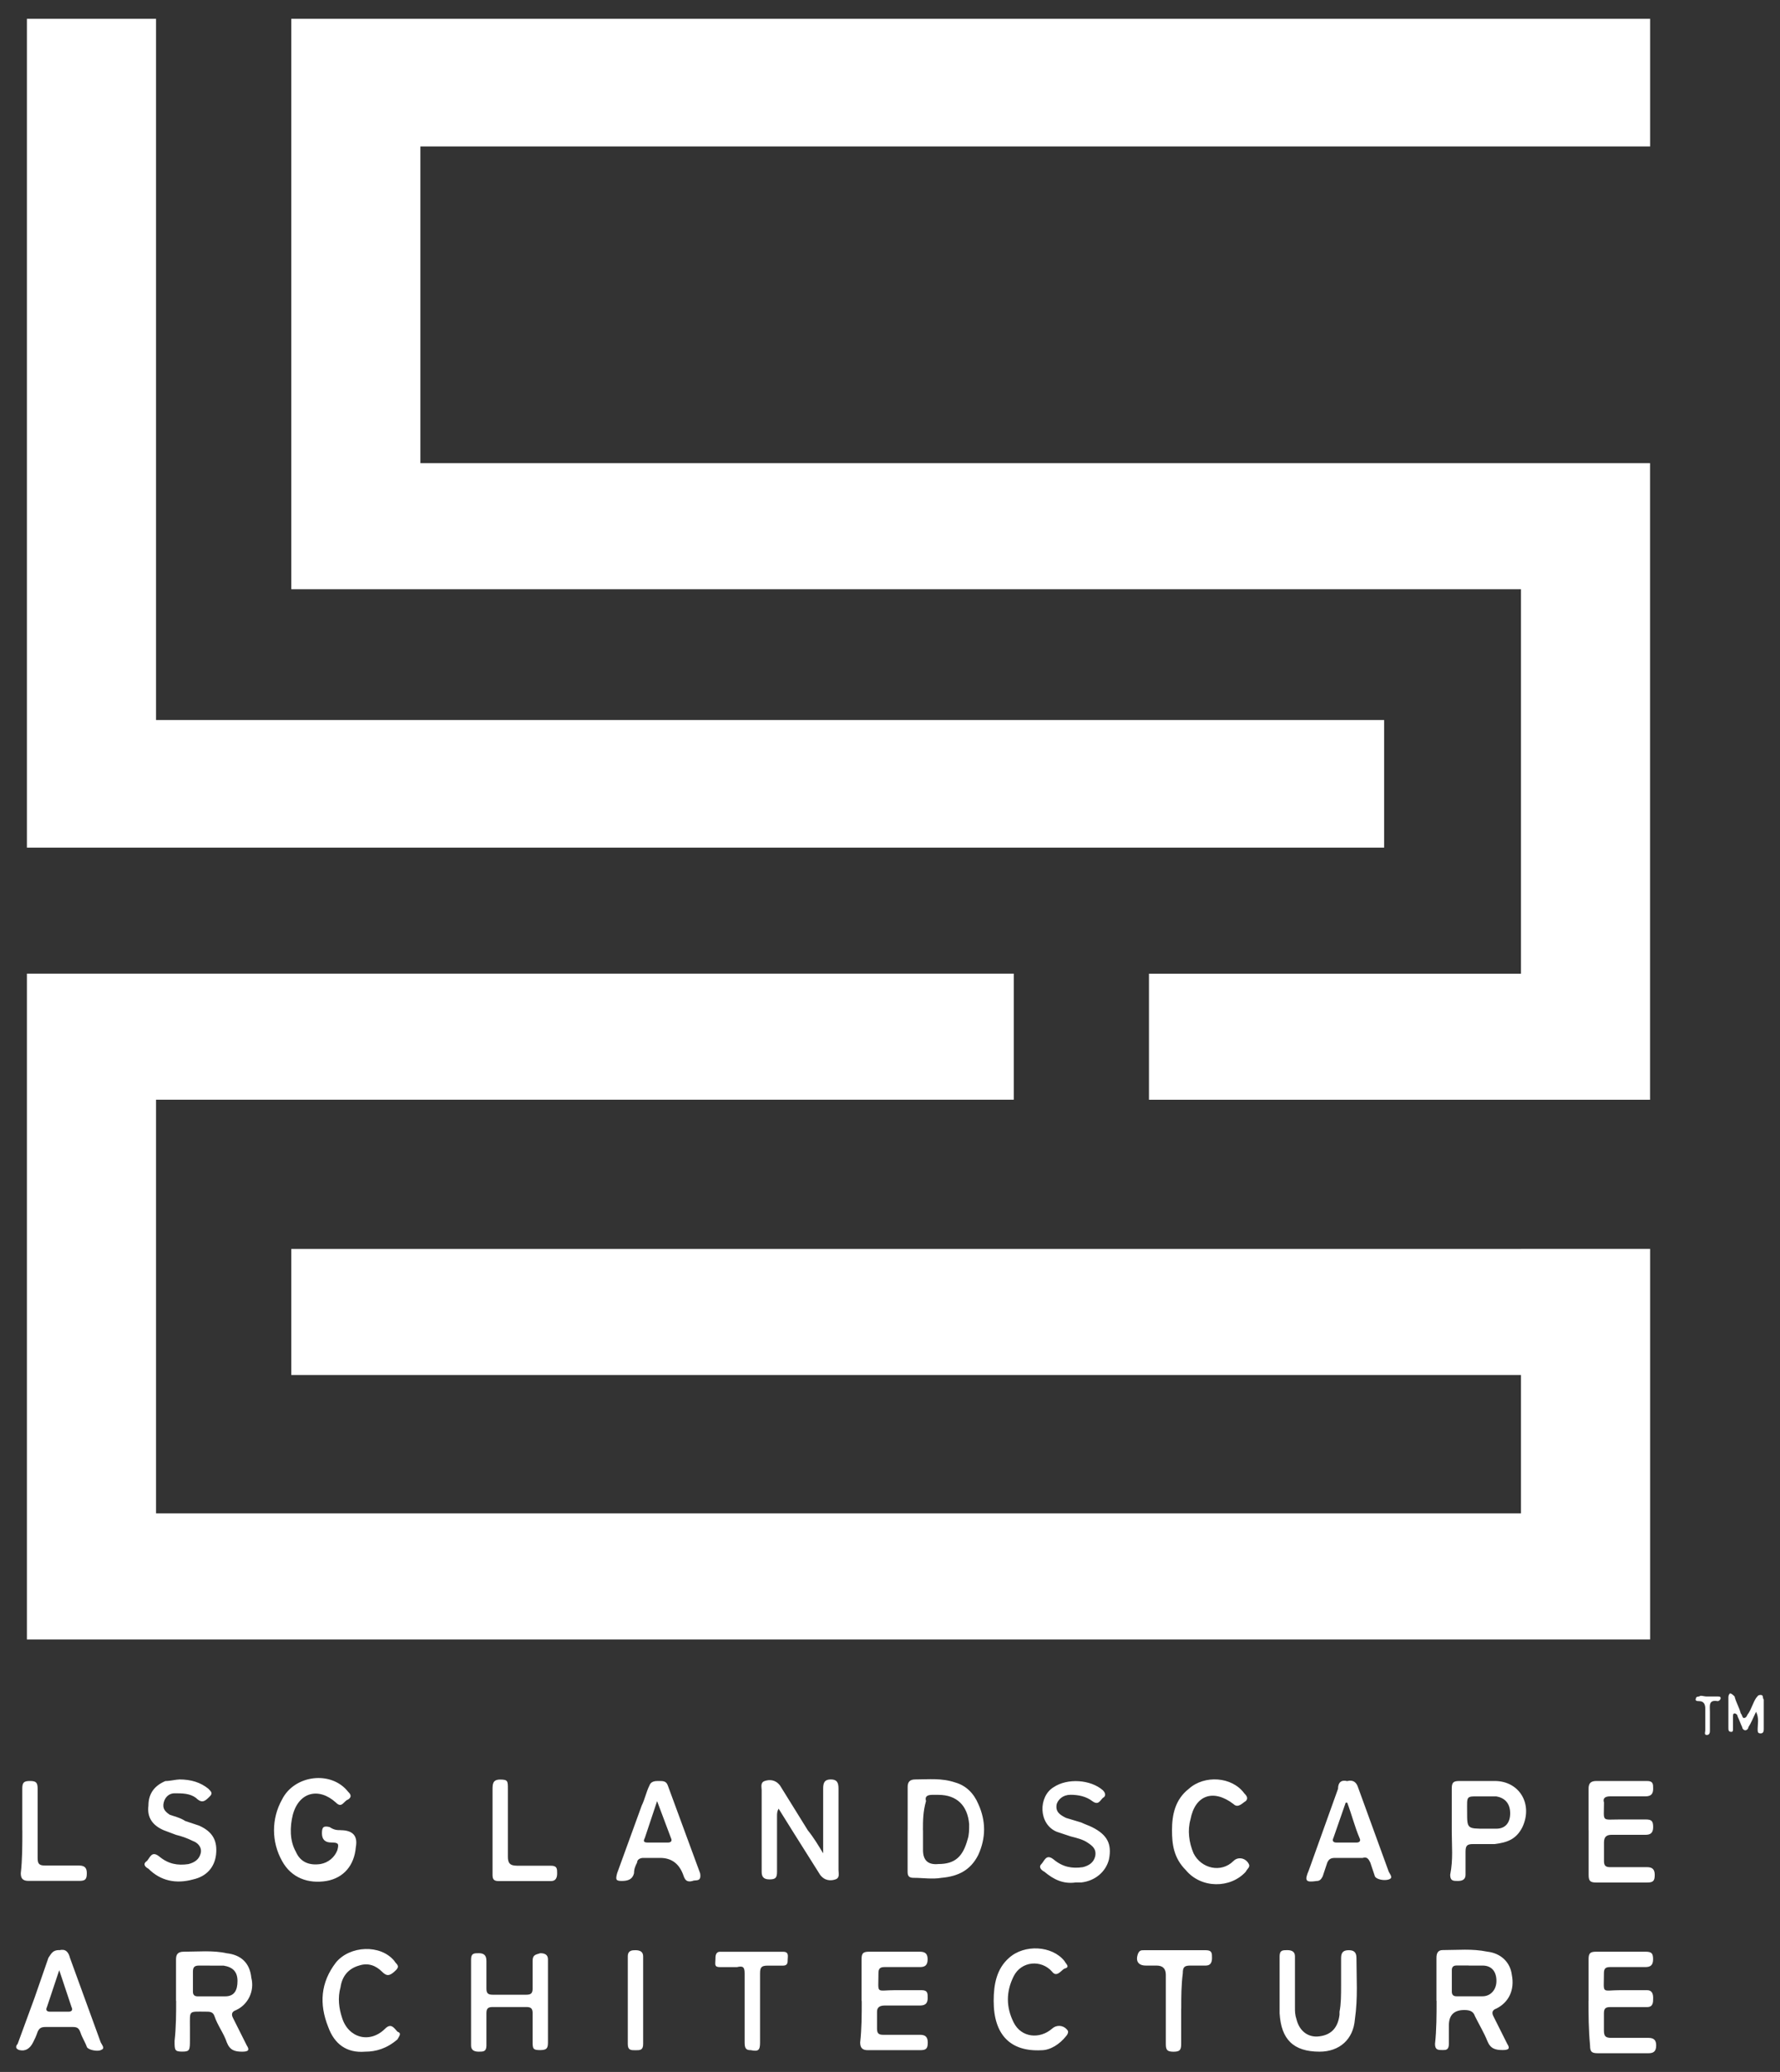
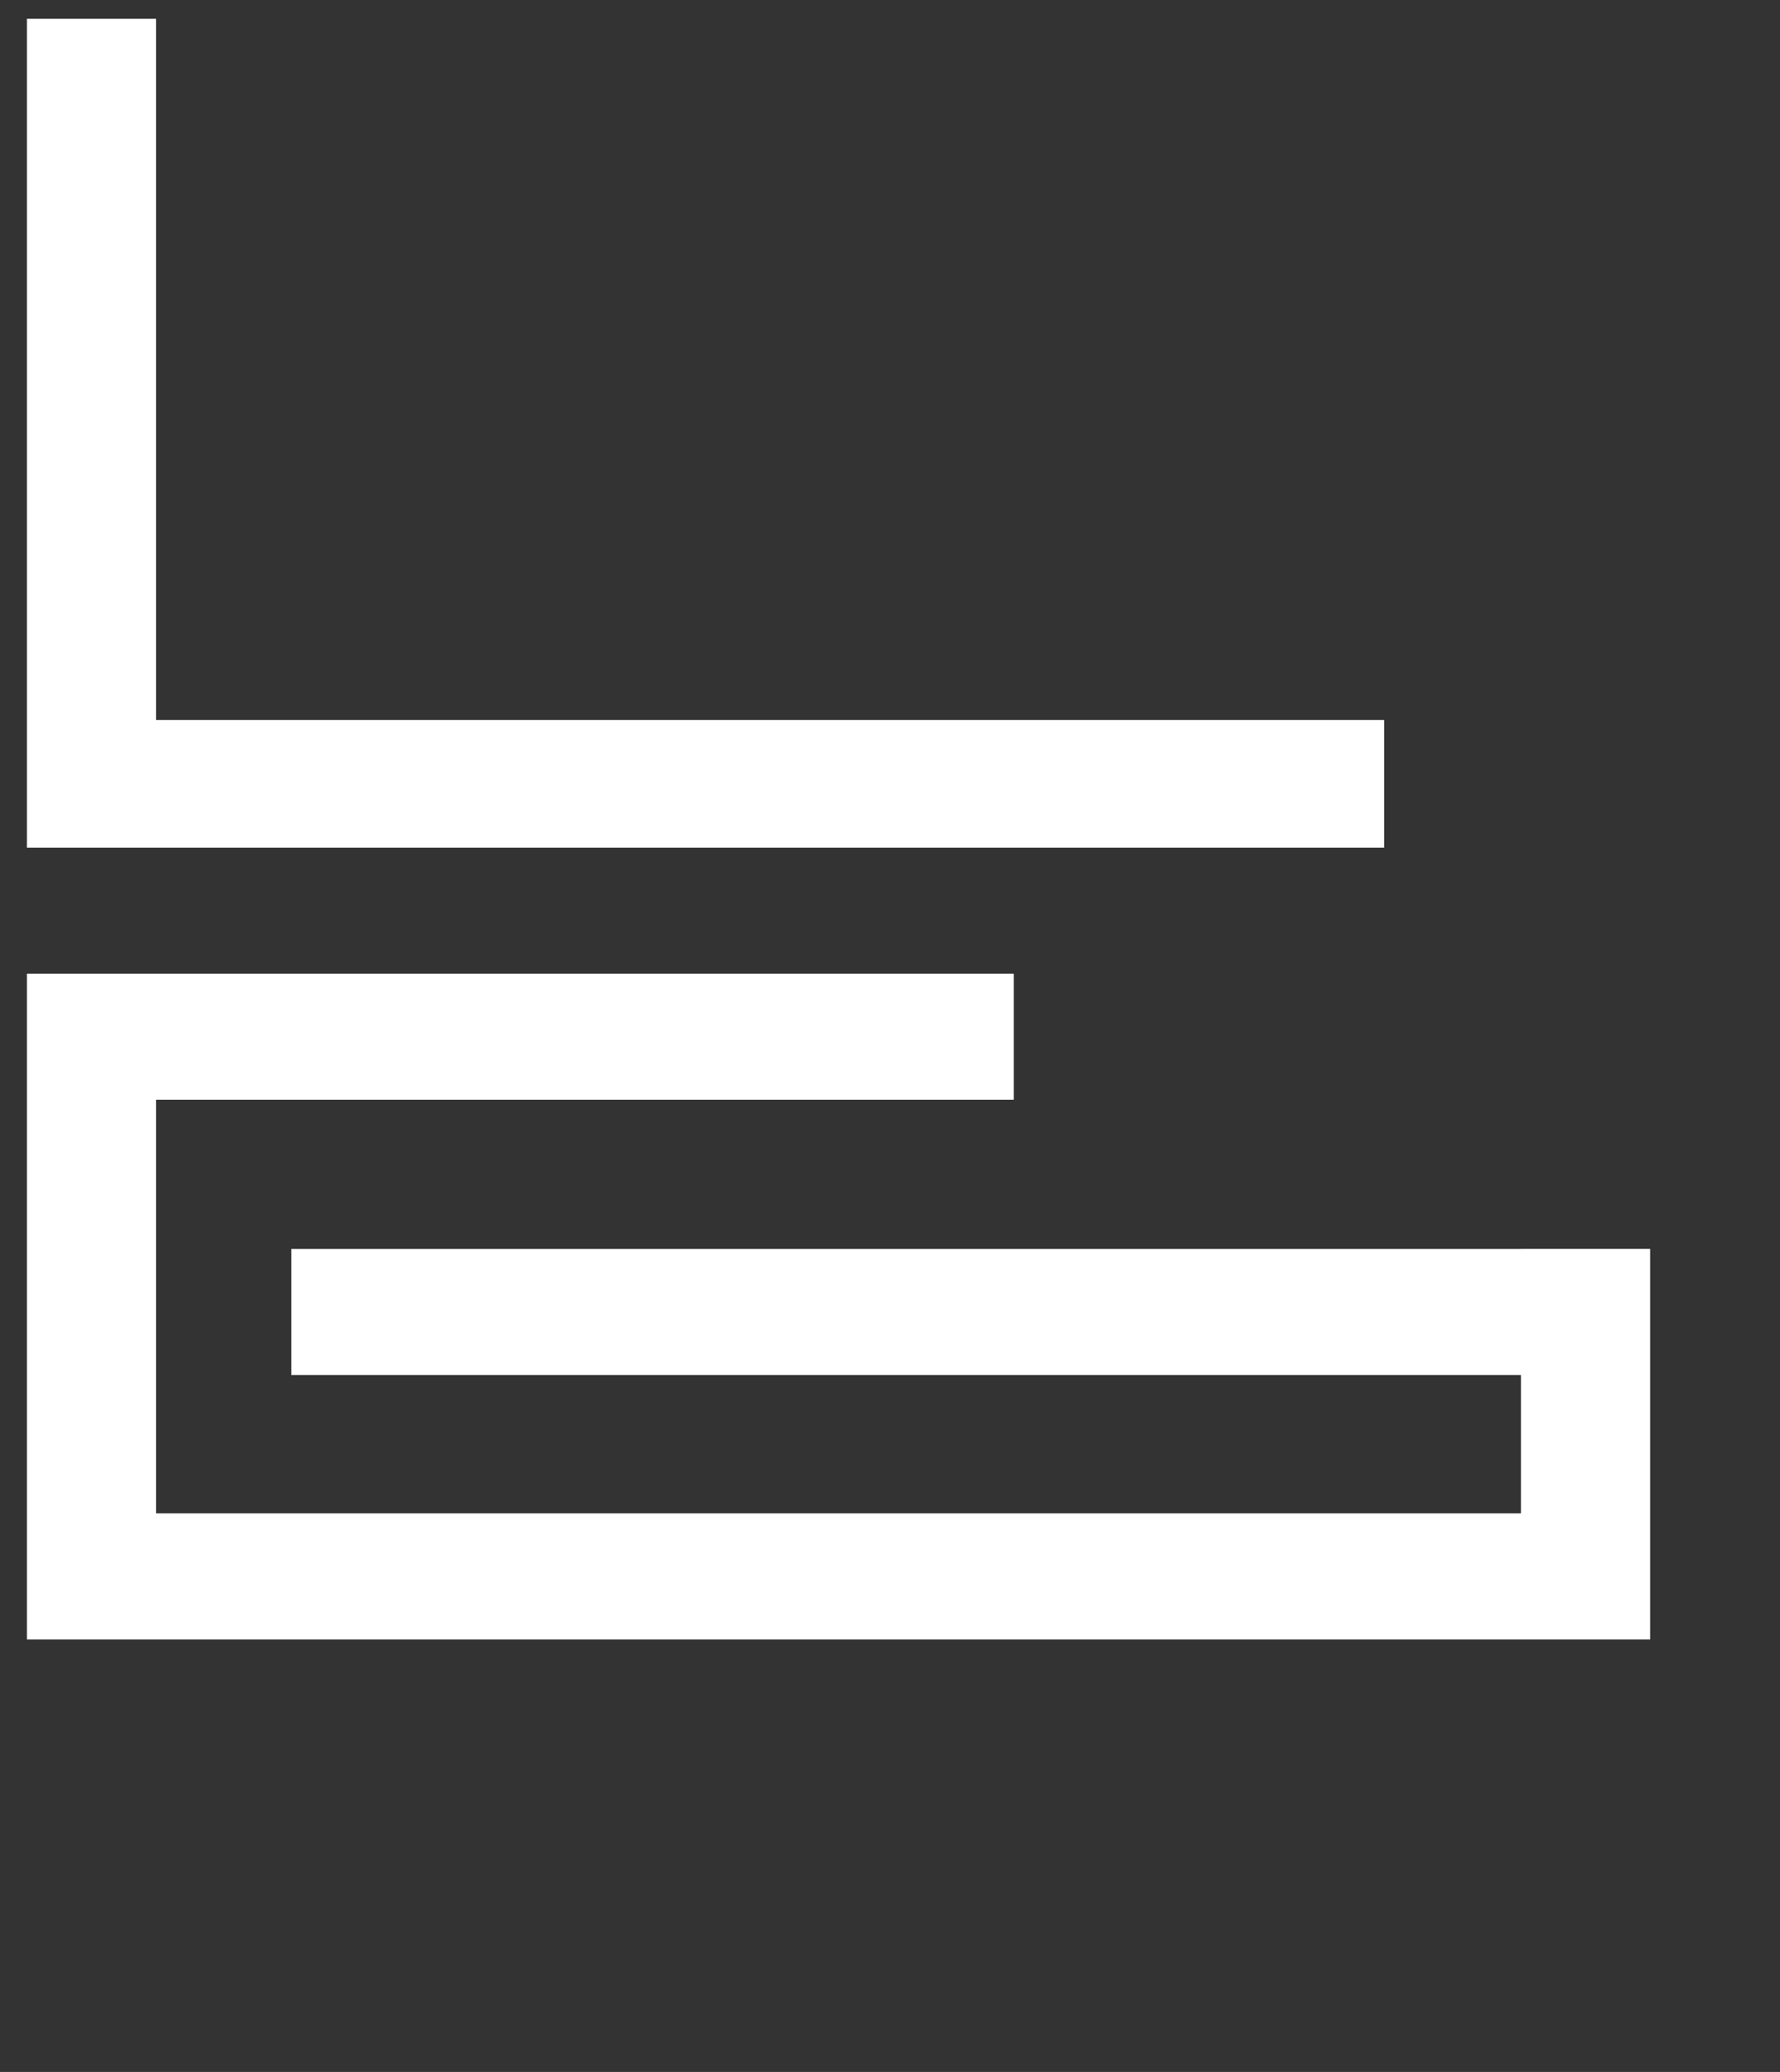
<svg xmlns="http://www.w3.org/2000/svg" id="Layer_1" viewBox="0 0 285.18 331.83">
  <rect x="0" y="0" width="285.18" height="331.83" fill="#333333" stroke="none" />
  <defs>
    <style>.cls-1{fill:#fff;stroke-width:0px;}</style>
  </defs>
-   <path class="cls-1" d="m54.55,293.11q2.96,0,2.46,2.71c-.25,2.96-1.97,4.93-4.68,5.42-2.96.49-5.66-.49-7.14-3.2-1.72-3.06-1.72-6.79,0-9.85,1.97-3.94,7.88-4.68,10.59-1.23.25.25.74.74,0,1.23-.74.25-.99,1.48-1.97.49-2.71-2.46-5.91-1.72-6.9,1.97-.49,1.97-.49,4.19.49,5.91.74,1.72,2.22,2.22,3.94,1.97,1.23-.21,2.26-1.05,2.71-2.22.25-.99.25-1.23-.99-1.23q-1.48,0-1.48-1.48c0-.99.25-1.23,1.23-.99.74.49,1.23.49,1.72.49h0Zm-25.86-8.13c1.97,0,3.45.49,4.68,1.48.49.49.74.74.25,1.23-.74.74-1.23,1.23-2.22.25-.99-.74-2.22-.74-3.45-.74-.74,0-1.48.49-1.72,1.48s.25,1.48.99,1.97c.74.25,1.72.49,2.46.99l2.22.74c2.22.99,2.96,2.46,2.71,4.68-.25,1.97-1.48,3.45-3.69,3.94-2.71.74-5.17.25-7.14-1.72-.49-.25-.99-.74-.25-1.23.49-.49.74-1.72,1.97-.74,1.48,1.23,2.96,1.48,4.68,1.23.99-.25,1.72-.74,1.97-1.72s-.49-1.72-1.23-1.97c-.99-.49-1.72-.74-2.71-.99l-1.97-.74c-1.72-.74-2.71-1.97-2.46-3.94,0-1.97.99-3.2,2.71-3.94.74,0,1.72-.25,2.22-.25Z" />
-   <path class="cls-1" d="m28.2,320.45v-6.65c0-.74.25-1.23,1.23-1.23,2.22,0,4.68-.25,6.9.25,2.22.25,3.69,1.48,3.94,3.94.53,2.09-.5,4.27-2.46,5.17-.74.25-.74.74-.49,1.23l2.22,4.43c.49.74.25.99-.74.99-1.23,0-1.97-.25-2.46-1.48-.49-1.48-1.48-2.71-1.97-4.19-.25-.74-.74-.74-1.48-.74-2.71,0-2.46-.25-2.46,2.46v1.97c0,1.72,0,1.97-1.23,1.97s-1.23-.25-1.23-1.72c.25-2.22.25-4.43.25-6.4Zm5.42-5.66h-1.72c-.74,0-.99.25-.99.99v3.2c0,.49.25.74.74.74h4.43c1.48,0,1.97-.99,1.97-2.46s-.74-2.22-2.22-2.46h-2.22Zm-24.13-2.46c.99-.25,1.48.25,1.72,1.23l4.93,13.54c.25.49.74.99,0,1.23-.49.25-1.97,0-2.22-.49-.25-.74-.74-1.48-.99-2.22s-.49-.99-1.23-.99h-4.43c-.74,0-.99.25-1.23.74-.25.74-.49,1.23-.74,1.72-.49.99-1.23,1.48-2.22,1.23-.74-.25-.49-.74-.25-.99l2.71-7.39,2.22-6.4c.49-.74.74-1.23,1.72-1.23h0Zm0,3.2l-1.97,5.91c-.25.49,0,.74.49.74h2.96c.49,0,.74-.25.49-.74l-1.97-5.91h0Zm49.01,13.05c-2.96.25-4.93-1.23-5.91-3.94-1.48-3.69-1.23-7.14,1.23-10.34,2.22-2.71,7.14-2.96,9.36-.25.25.49.99.74.25,1.48-.99.99-1.48.99-2.22.25-.99-.99-2.22-1.48-3.69-.99-1.72.49-2.71,1.72-2.96,3.45-.49,1.72-.25,3.45.25,4.93.99,3.2,4.43,4.19,6.9,1.72.99-.99,1.48,0,1.97.49.74.25.25.74,0,1.23-1.72,1.48-3.45,1.97-5.17,1.97h0Z" />
-   <path class="cls-1" d="m3.57,293.11v-6.65c0-.99.25-1.23,1.23-1.23s1.23.25,1.23,1.23v11.08c0,.99.25,1.23,1.23,1.23h5.42c.99,0,1.23.49,1.23,1.23,0,.99-.25,1.23-1.23,1.23H4.56c-.99,0-1.23-.49-1.23-1.23.25-2.22.25-4.43.25-6.9Z" />
-   <path class="cls-1" d="m131.88,296.8v-10.34c0-.99.25-1.48,1.23-1.48s1.23.49,1.23,1.48v13.05c0,.49.25,1.23-.49,1.48s-1.72.25-2.46-.74l-4.19-6.65-2.46-3.94c-.25.49-.25.74-.25,1.23v8.87c0,.99-.25,1.23-1.23,1.23s-1.23-.49-1.23-1.23v-13.05c0-.49-.25-1.23.49-1.48s1.72-.25,2.46.74l4.43,7.14c.99,1.23,1.72,2.46,2.46,3.69Zm98.26,23.64v-6.9c0-.74.25-1.23.99-1.23,2.46,0,4.68-.25,7.14.25,2.22.25,3.69,1.72,3.94,3.69.49,2.46-.49,4.43-2.46,5.42-.74.25-.74.74-.49,1.23l2.22,4.43c.49.74.25.99-.74.99-1.23,0-1.97-.25-2.46-1.48s-1.23-2.46-1.97-3.94c-.25-.74-.74-.99-1.72-.99q-2.46,0-2.46,2.46v2.96c0,.99-.49.99-.99.99-.74,0-1.23,0-1.23-.99.25-2.22.25-4.68.25-6.9h0Zm5.17-5.66h-1.97c-.49,0-.74.25-.74.74v3.45c0,.49.25.74.74.74h4.19c1.23,0,2.22-.99,2.22-2.46s-.74-2.46-2.22-2.46h-2.22Zm-89.89-21.67v-6.9c0-.74.25-1.23,1.23-1.23,2.22,0,4.19-.25,6.4.49,1.72.49,2.96,1.72,3.69,3.45,1.23,2.71,1.23,5.42,0,8.13-1.23,2.46-3.2,3.45-5.91,3.69-1.48.25-2.96,0-4.43,0-.74,0-.99-.25-.99-.99v-6.65h0Zm2.46,0v3.2q0,2.46,2.46,2.22c2.71,0,3.94-1.23,4.68-3.94.25-.74.25-1.48.25-2.46-.25-2.96-1.97-4.68-4.93-4.68h-.99c-.74,0-1.23.25-.99.99-.49,1.72-.49,3.2-.49,4.68h0Zm106.63,27.34v-6.65c0-.99.25-1.23,1.23-1.23h7.88c.99,0,1.23.25,1.23,1.23s-.49,1.23-1.23,1.23h-5.66c-.74,0-.99.25-.99.99,0,3.45-.49,2.71,2.71,2.71h4.19c.74,0,.99.49.99,1.23s0,1.48-.99,1.48h-5.91c-.74,0-.99.25-.99.99v2.71c0,.99.25,1.23,1.23,1.23h5.91c.99,0,1.23.49,1.23,1.23,0,.99-.49,1.23-1.23,1.23h-8.13c-.99,0-1.23-.25-1.23-1.23-.25-2.71-.25-4.93-.25-7.14h0Zm-116.48,0v-6.65c0-.99.25-1.23,1.23-1.23h8.13c.99,0,1.23.49,1.23,1.23,0,.99-.49,1.23-1.23,1.23h-5.66c-.74,0-.99.25-.99.99,0,3.45-.49,2.71,2.71,2.71h4.19c.99,0,.99.49.99,1.23s-.25,1.23-1.23,1.23h-5.66c-.74,0-1.23.25-1.23.99v2.71c0,.74.25.99.99.99h5.91c.74,0,1.23.25,1.23,1.23s-.25,1.23-1.23,1.23h-8.37c-.74,0-1.23-.25-1.23-1.23.25-2.22.25-4.43.25-6.65Zm-50.24,0v6.4c0,.99,0,1.48-1.23,1.48s-1.23-.25-1.23-1.48v-4.43c0-.74-.25-.99-.99-.99h-5.42c-.74,0-.99.25-.99.99v5.17c0,.99-.49.99-1.23.99s-1.23-.25-1.23-.99v-13.79c0-.99.49-.99,1.23-.99s1.23.25,1.23,1.23v4.43c0,.74.25.99.99.99h5.42c.74,0,.99-.25.99-.99v-4.43c0-.99.49-.99,1.23-1.23.74,0,1.23.25,1.23.99v6.65h0Zm166.72-27.34v-6.65c0-.74.25-1.23,1.23-1.23h8.13c.99,0,.99.49.99,1.23s-.25,1.23-1.23,1.23h-5.66c-.74,0-1.23.25-.99.99,0,3.2-.49,2.71,2.71,2.71h3.94c.99,0,1.23.25,1.23,1.23s-.49,1.23-1.23,1.23h-5.42c-.74,0-1.23.25-1.23,1.23v2.96c0,.74.25.99.99.99h5.91c.74,0,1.23.25,1.23,1.23s-.25,1.23-1.23,1.23h-8.13c-.99,0-1.23-.25-1.23-1.23,0,0,0-7.14,0-7.14Zm-21.92.25v-6.9c0-.99.25-1.23,1.23-1.23h5.66c3.94,0,6.16,3.69,4.43,7.39-.99,1.97-2.46,2.46-4.43,2.71h-3.45c-.99,0-1.23.25-1.23,1.23v3.69c0,.74-.49.99-1.23.99s-1.23,0-1.23-.99c.49-2.46.25-4.68.25-6.9h0Zm5.42-.49h1.72c1.48,0,2.22-.99,2.22-2.46s-.74-2.46-2.22-2.71h-2.22c-2.71,0-2.46-.25-2.46,2.46s0,2.71,2.96,2.71Zm-23.15,25.12v-4.43c0-.99.49-1.23,1.23-1.23s1.23.25,1.23,1.23c0,3.2.25,6.4-.25,9.85-.25,3.2-2.46,5.17-5.66,5.17-4.19,0-6.16-1.97-6.4-6.16v-9.11c0-.99.49-.99,1.23-.99s1.23.25,1.23.99v8.13c0,.74,0,1.23.25,1.97.49,1.97,1.97,2.96,3.69,2.71,1.97-.25,2.96-1.48,3.2-3.45v-.49c.25-1.23.25-2.71.25-4.19h0Zm.99-32.75c.99-.25,1.48.25,1.72.99l4.93,13.54c.25.49.74.99,0,1.23s-1.97,0-2.22-.49l-.74-2.22c-.25-.49-.49-.99-1.23-.74h-4.43c-.74,0-.99.25-1.23.74l-.74,2.22c-.25.49-.49.74-.99.74-1.72.25-1.97,0-1.23-1.72l4.68-13.05c0-.99.49-1.48,1.48-1.23Zm0,3.45h-.25l-1.97,5.66c-.25.49,0,.74.49.74h3.2c.49,0,.74-.25.49-.74-.74-1.72-1.23-3.69-1.97-5.66h0Zm-104.91,12.56c-.99.25-1.23-.25-1.48-.99q-.99-2.71-3.69-2.71h-2.71c-.49,0-.99.25-.99.74-.25.49-.49.99-.49,1.72-.25.99-.99,1.23-1.97,1.23s-.99-.25-.74-1.23l3.94-10.84c.49-.99.74-2.22,1.23-3.2.25-.74.99-.74,1.48-.74.74,0,1.23,0,1.48.74l5.17,14.04c.25,1.48-.74.99-1.23,1.23h0Zm-5.66-12.81l-1.97,5.91c-.25.49-.25.74.49.74h3.2c.49,0,.74-.25.49-.74l-2.22-5.91Zm66.98,13.05c-1.97.25-3.45-.49-4.93-1.72-.49-.25-.99-.74-.49-1.23s.74-1.72,1.97-.74c1.48,1.23,2.96,1.48,4.68,1.23.99-.25,1.72-.74,1.97-1.72.25-1.23-.49-1.72-1.23-2.22s-1.72-.74-2.71-.99l-2.22-.74c-2.96-1.23-2.96-5.66-.49-7.14,2.22-1.48,5.91-1.23,7.88.49.49.49.49.99,0,1.23-.49.49-.74,1.23-1.72.49s-2.22-.99-3.45-.99-1.97.74-2.22,1.48c-.25,1.23.49,1.72,1.48,2.22l2.46.74c.49.25,1.23.49,1.72.74,2.46,1.23,3.2,2.71,2.71,5.17-.49,1.97-2.22,3.45-4.43,3.69h-.99Zm15.51-8.37c0-2.46.49-4.93,2.71-6.65,2.46-2.22,6.9-1.97,8.87.74.25.25.74.74.25,1.23-.49.25-1.23,1.23-1.97.49-3.2-2.46-6.16-1.48-6.9,2.46-.49,1.72-.25,3.69.49,5.42,1.23,2.46,4.43,3.2,6.4,1.23.74-.74,1.97-.49,2.46.49.25.49-.25.74-.49,1.23-2.46,2.71-7.14,2.71-9.6-.25-1.97-1.97-2.22-4.19-2.22-6.4h0Zm-28.57,27.34c0-2.71.49-5.17,2.46-6.9,2.46-2.22,6.9-1.97,8.87.49.25.49.99.99,0,1.23-.49.25-1.23,1.48-1.97.49-1.72-1.97-4.93-1.72-6.16.74s-1.23,4.93,0,7.39,4.19,2.71,6.16.99c.67-.62,1.71-.58,2.33.09.05.05.09.1.13.16.25.25,0,.74-.25.99-.99,1.23-2.46,2.22-3.94,2.22-4.93.25-7.63-2.46-7.63-7.88h0Zm30.04,1.23v5.42c0,.99,0,1.48-1.23,1.48s-1.23-.49-1.23-1.48v-10.84q0-1.48-1.48-1.48h-1.72c-1.23,0-1.72-.74-1.23-1.97.25-.49.49-.49.99-.49h9.85c.99,0,.99.49.99,1.23s-.25,1.23-.99,1.23h-2.46c-.99,0-1.23.25-1.23,1.23-.25,1.97-.25,3.69-.25,5.66h0Zm-69.94,0v-5.66c0-.99-.25-1.23-1.23-.99h-2.71c-.99,0-.74-.49-.74-1.23,0-.49,0-1.23.74-1.23h10.1c.99,0,.74.74.74,1.23s0,.99-.74.99h-2.46c-.99,0-1.23.25-1.23,1.23v11.08c0,1.23-.25,1.48-1.48,1.23-.74,0-.99-.25-.99-1.23v-5.42Zm-40.39-28.57v-6.4c0-.99,0-1.72,1.23-1.72s1.23.25,1.23,1.48v10.84c0,.99.25,1.48,1.48,1.48h5.42c.99,0,.99.49.99,1.23s-.25,1.23-.99,1.23h-8.37c-.74,0-.99-.25-.99-.99v-7.14h0Zm24.13,27.34v6.9c0,.99-.49.99-1.23.99s-1.23,0-1.23-.99v-14.04c0-.99.74-.99,1.23-.99.74,0,1.23.25,1.23.99v7.14Zm178.3-46.3c-.49.99-.74,1.72-1.23,2.46,0,.25-.25.49-.49.49s-.49-.25-.49-.49c-.25-.49-.49-1.23-.74-1.72,0-.25-.25-.49-.49-.49s-.25.25-.25.49v1.97c0,.25,0,.49-.25.49-.49,0-.49-.25-.49-.74v-4.68c0-.25,0-.49.25-.74.25,0,.49.25.74.49.25.99.74,1.72.99,2.71.25.25.25.74.49.74.49,0,.49-.49.74-.74.49-.74.74-1.72,1.23-2.46.25-.25.25-.49.74-.49s.25.49.49.74v4.68c0,.25,0,.74-.49.74s-.49-.25-.49-.74c0-.74.25-1.72-.25-2.71Zm-7.88-2.46h1.72c.25,0,.49,0,.49.25s-.25.49-.49.49c-1.48-.25-1.23.74-1.23,1.72v2.96c0,.25,0,.74-.49.74s-.25-.49-.25-.74v-3.45c0-.74-.25-1.23-.99-1.23-.25,0-.74,0-.49-.49,0-.25.49-.25.49-.25.25-.25.74,0,1.23,0Z" />
-   <path class="cls-1" d="m264.37,23.45V3.01H46.67v91.36h197.01v61.57h-59.6v20.19h80.28v-101.95H67.35V23.45h197.01Z" />
  <path class="cls-1" d="m25,115.31V3.01H4.31v132.74h217.45v-20.44H25Z" />
  <path class="cls-1" d="m243.68,200.02H46.67v20.19h197.01v22.16H25v-66.25h137.42v-20.19H4.31v106.63h260.06v-62.55h-20.69Z" />
</svg>